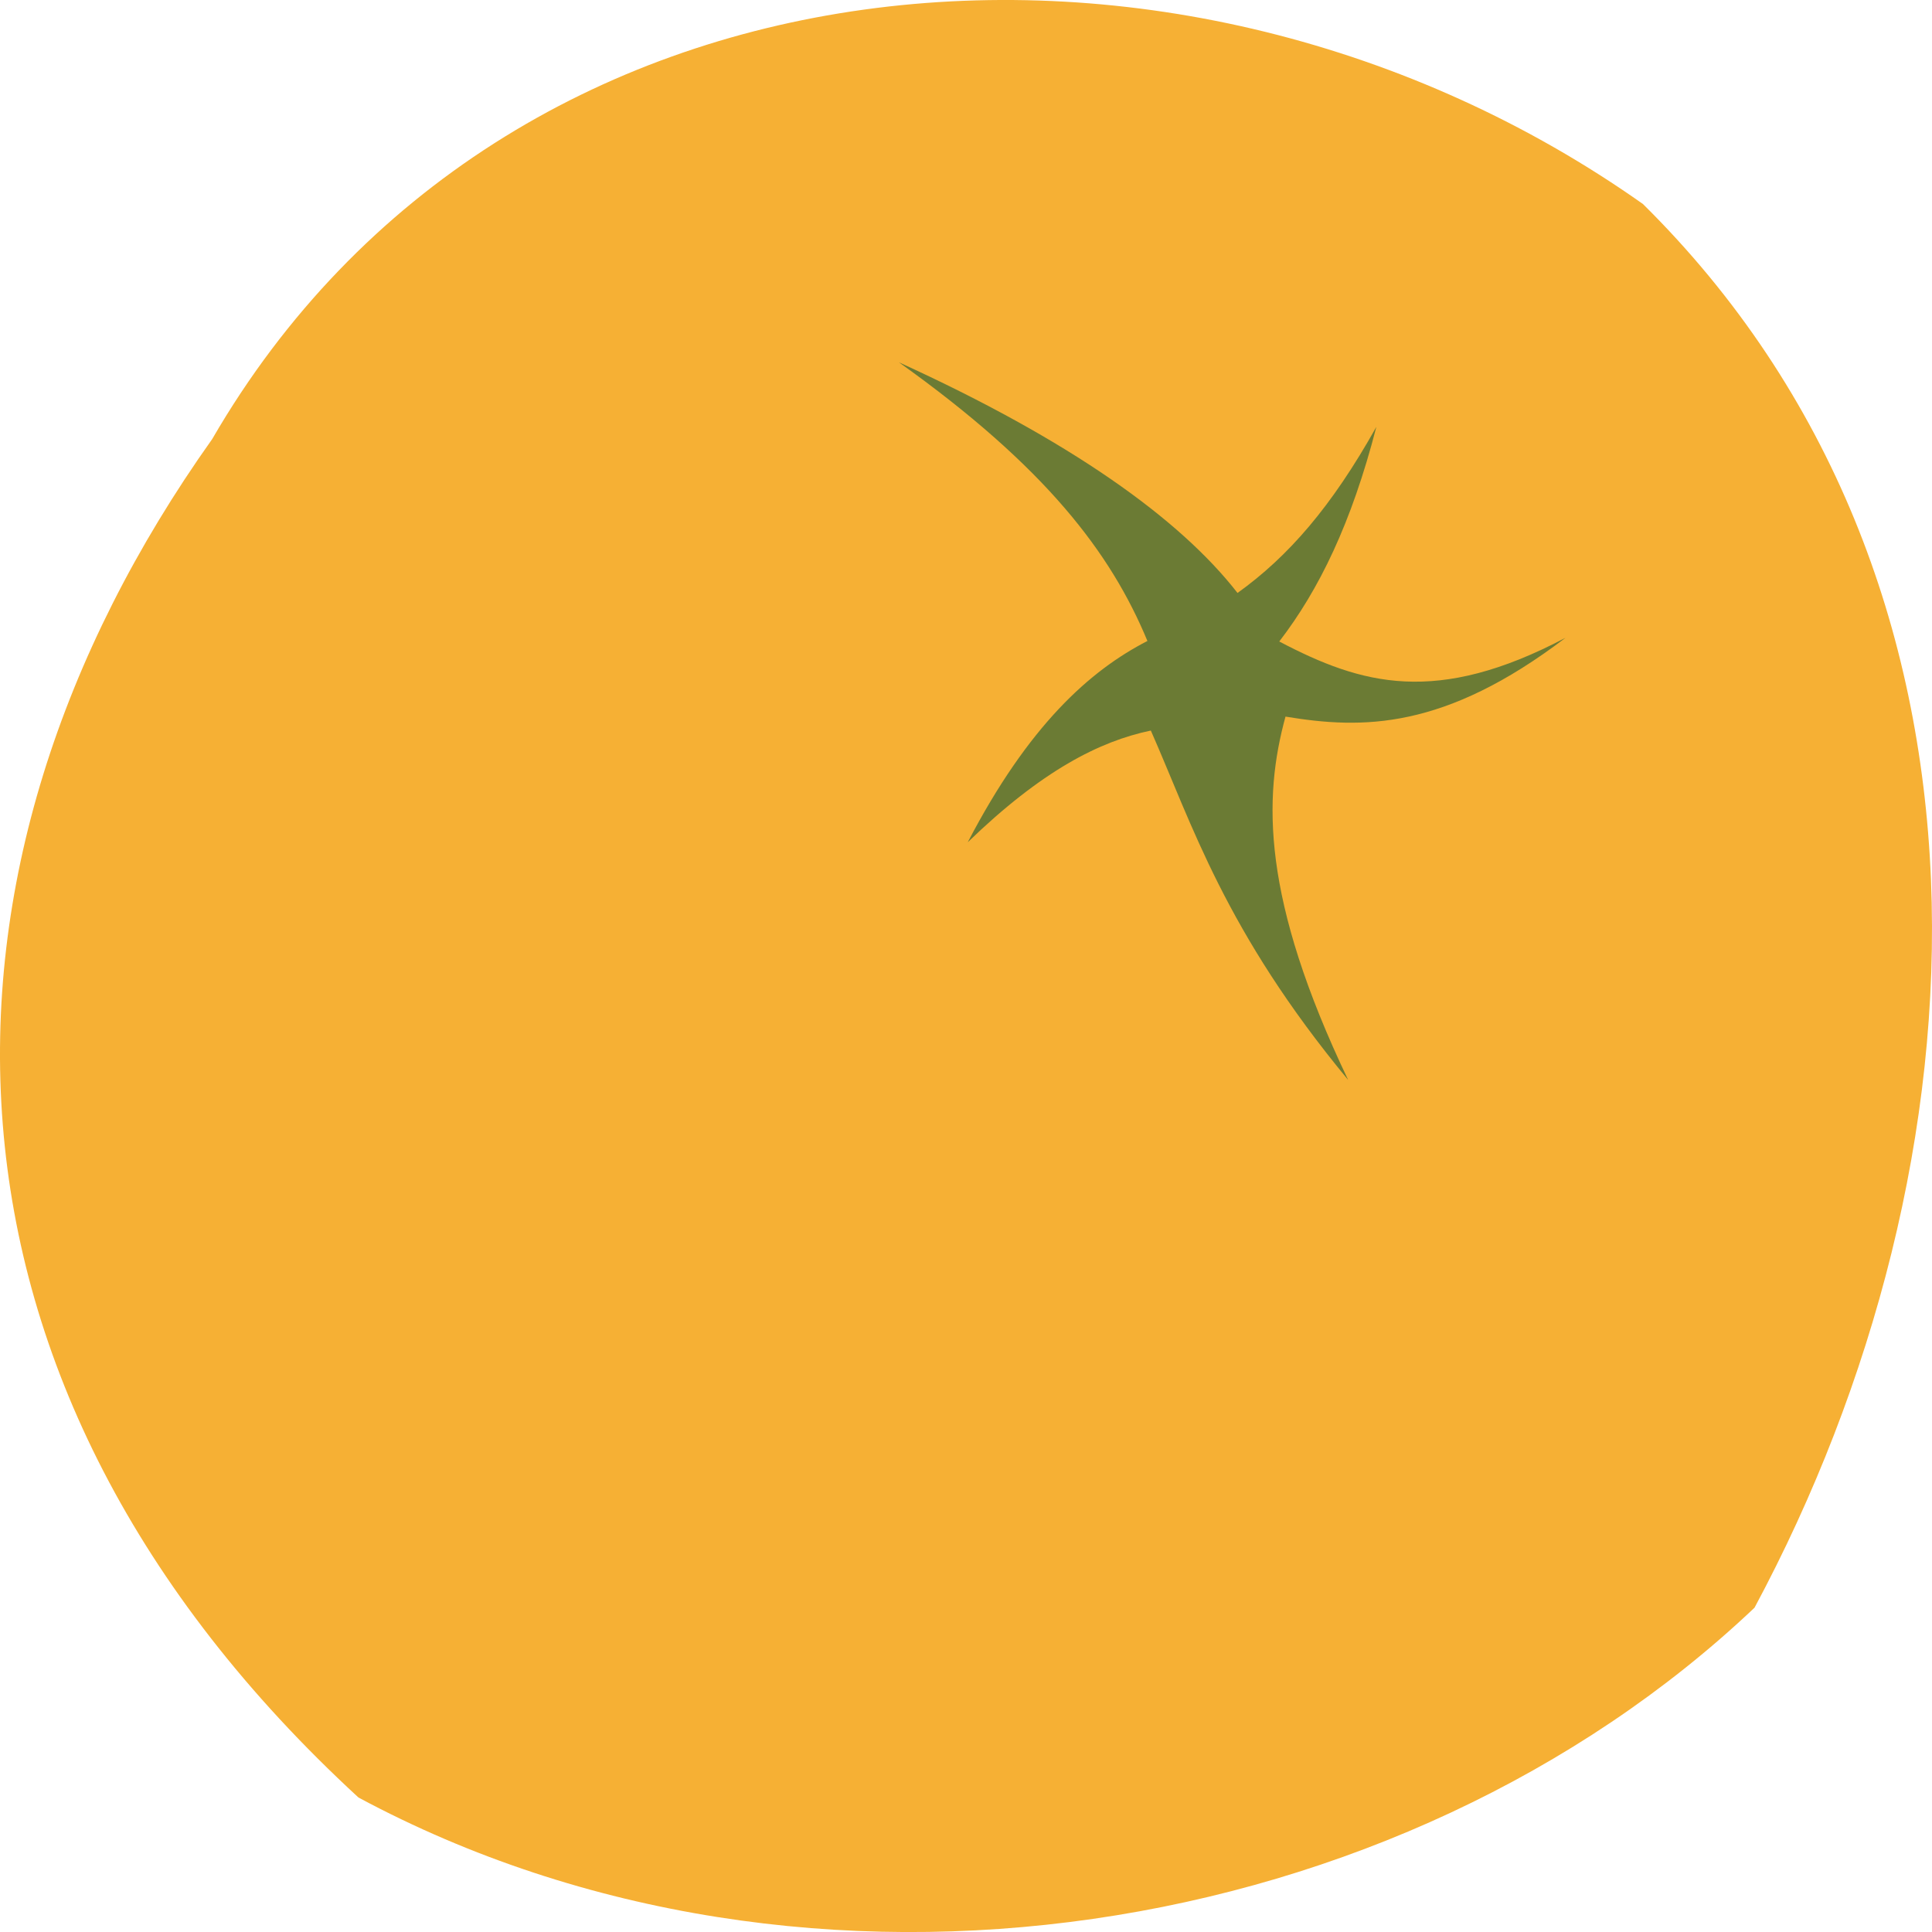
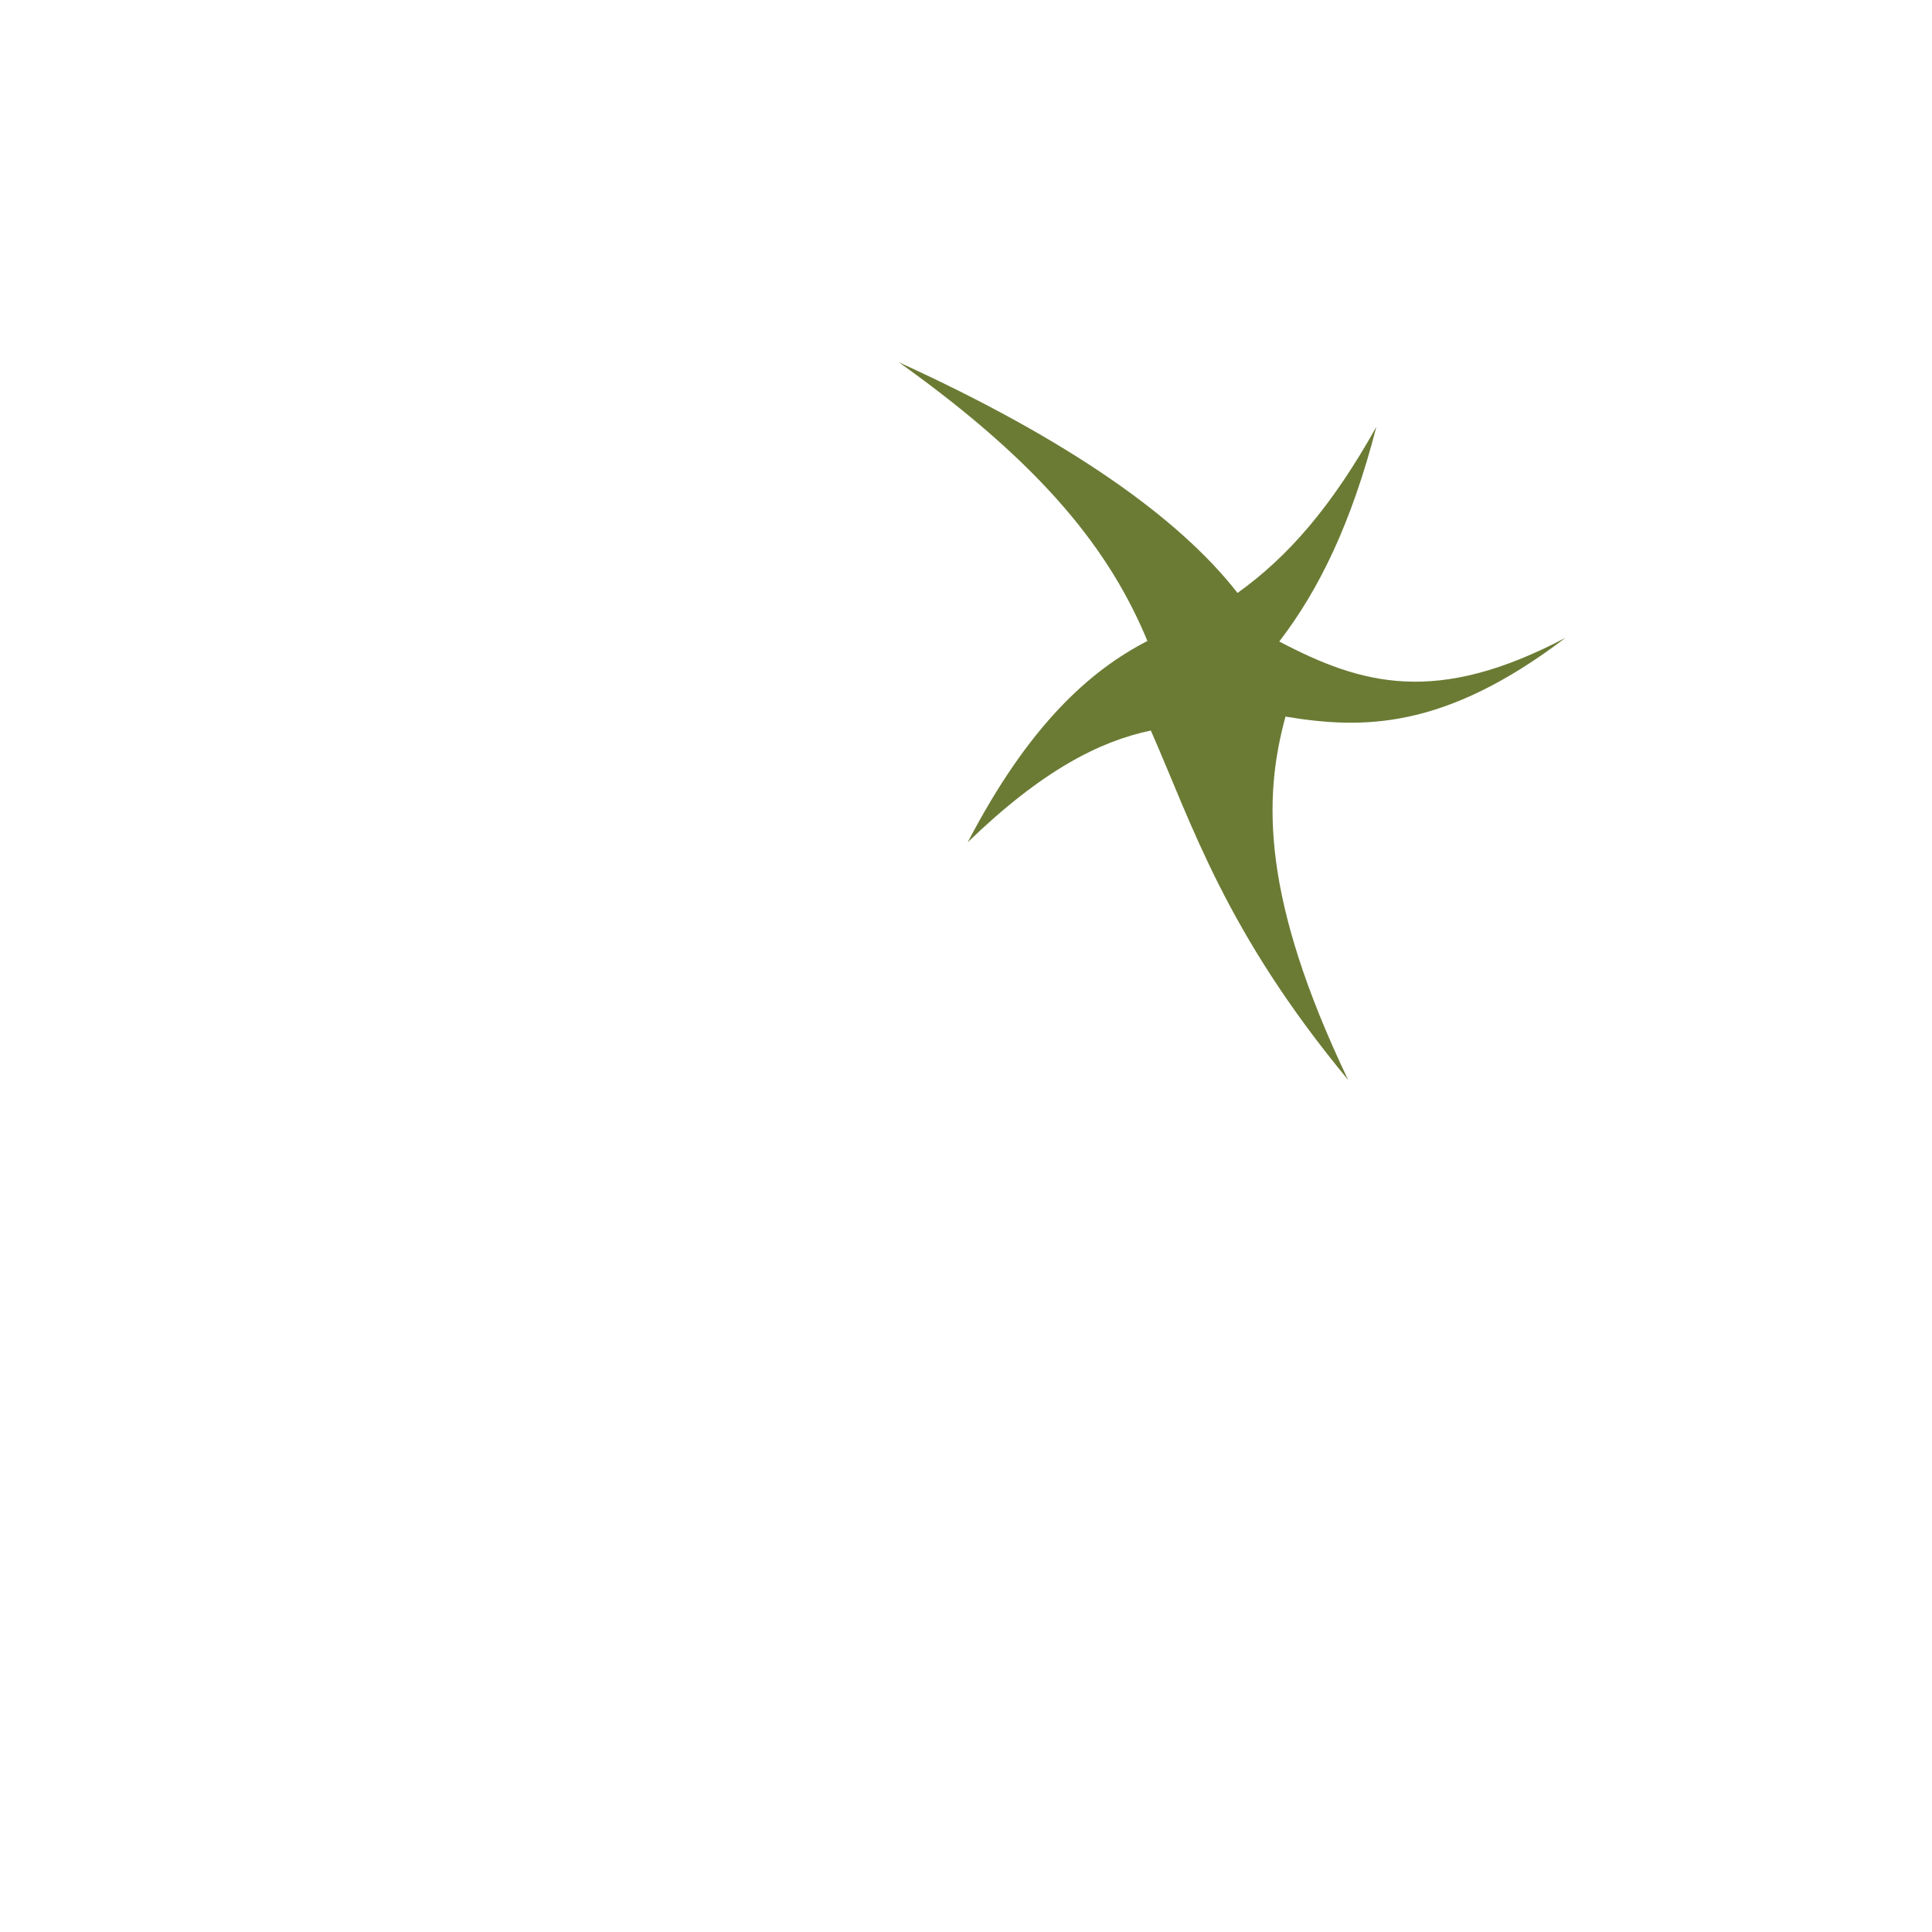
<svg xmlns="http://www.w3.org/2000/svg" width="134" height="134" viewBox="0 0 134 134" fill="none">
  <g clip-path="url(#clip0_566_560)">
-     <path d="M113.951 14.15C140.3 40.19 138.294 80.556 121.691 111.506C97.204 134.726 56.124 141.453 24.863 124.673C-6.244 96.034 -6.435 60.219 14.715 30.457C35.026 -4.581 81.866 -8.508 113.951 14.15Z" fill="#F6B034" />
    <path d="M89.16 49.702C87.612 55.359 87.494 62.308 93.506 74.904C84.958 64.578 82.695 57.187 79.82 50.67C76.261 51.411 72.254 53.45 67.121 58.417C71.333 50.325 75.577 46.516 79.583 44.457C77.042 38.332 72.521 32.387 62.348 25.129C74.193 30.529 81.826 35.969 85.832 41.127C89.361 38.594 92.354 35.151 95.461 29.607C93.733 36.304 91.48 40.911 88.728 44.493C94.458 47.505 99.627 48.956 108.582 44.236C100.172 50.634 94.494 50.588 89.16 49.702Z" fill="#6B7B34" />
  </g>
  <defs>
    <clipPath id="clip0_566_560">
      <rect width="134" height="134" fill="white" transform="matrix(-1 0 0 1 134 0)" />
    </clipPath>
  </defs>
</svg>